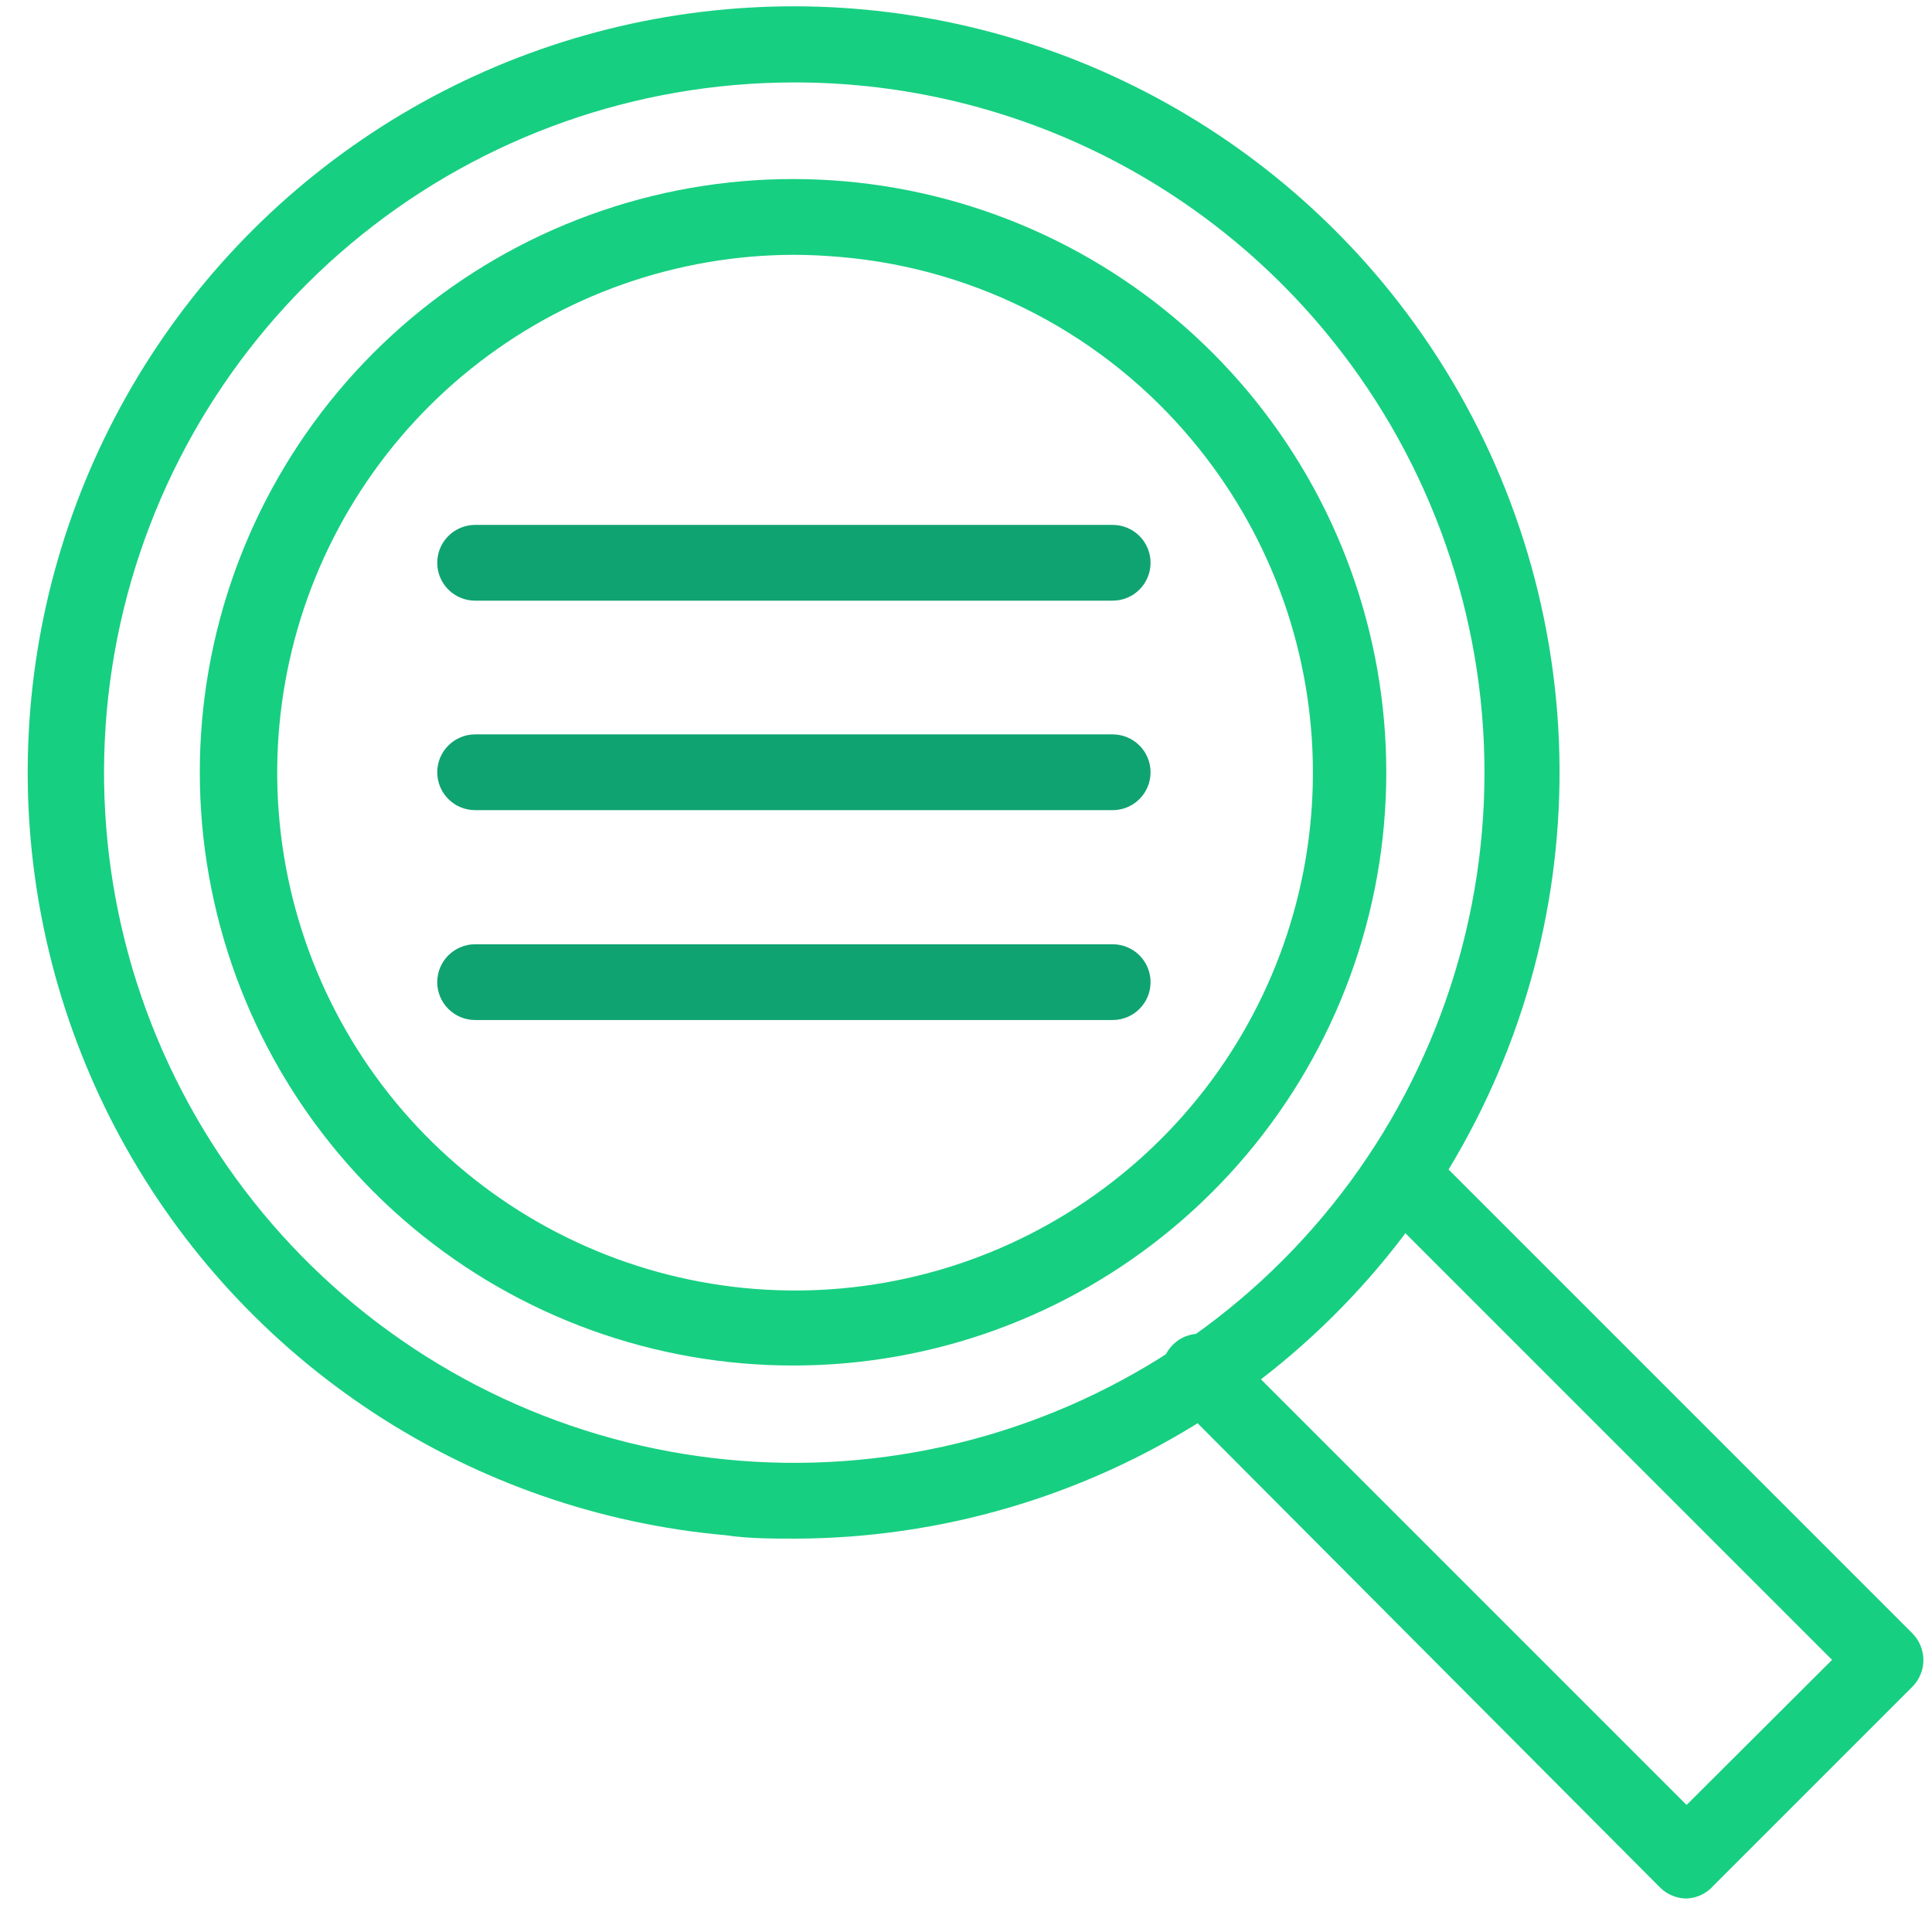
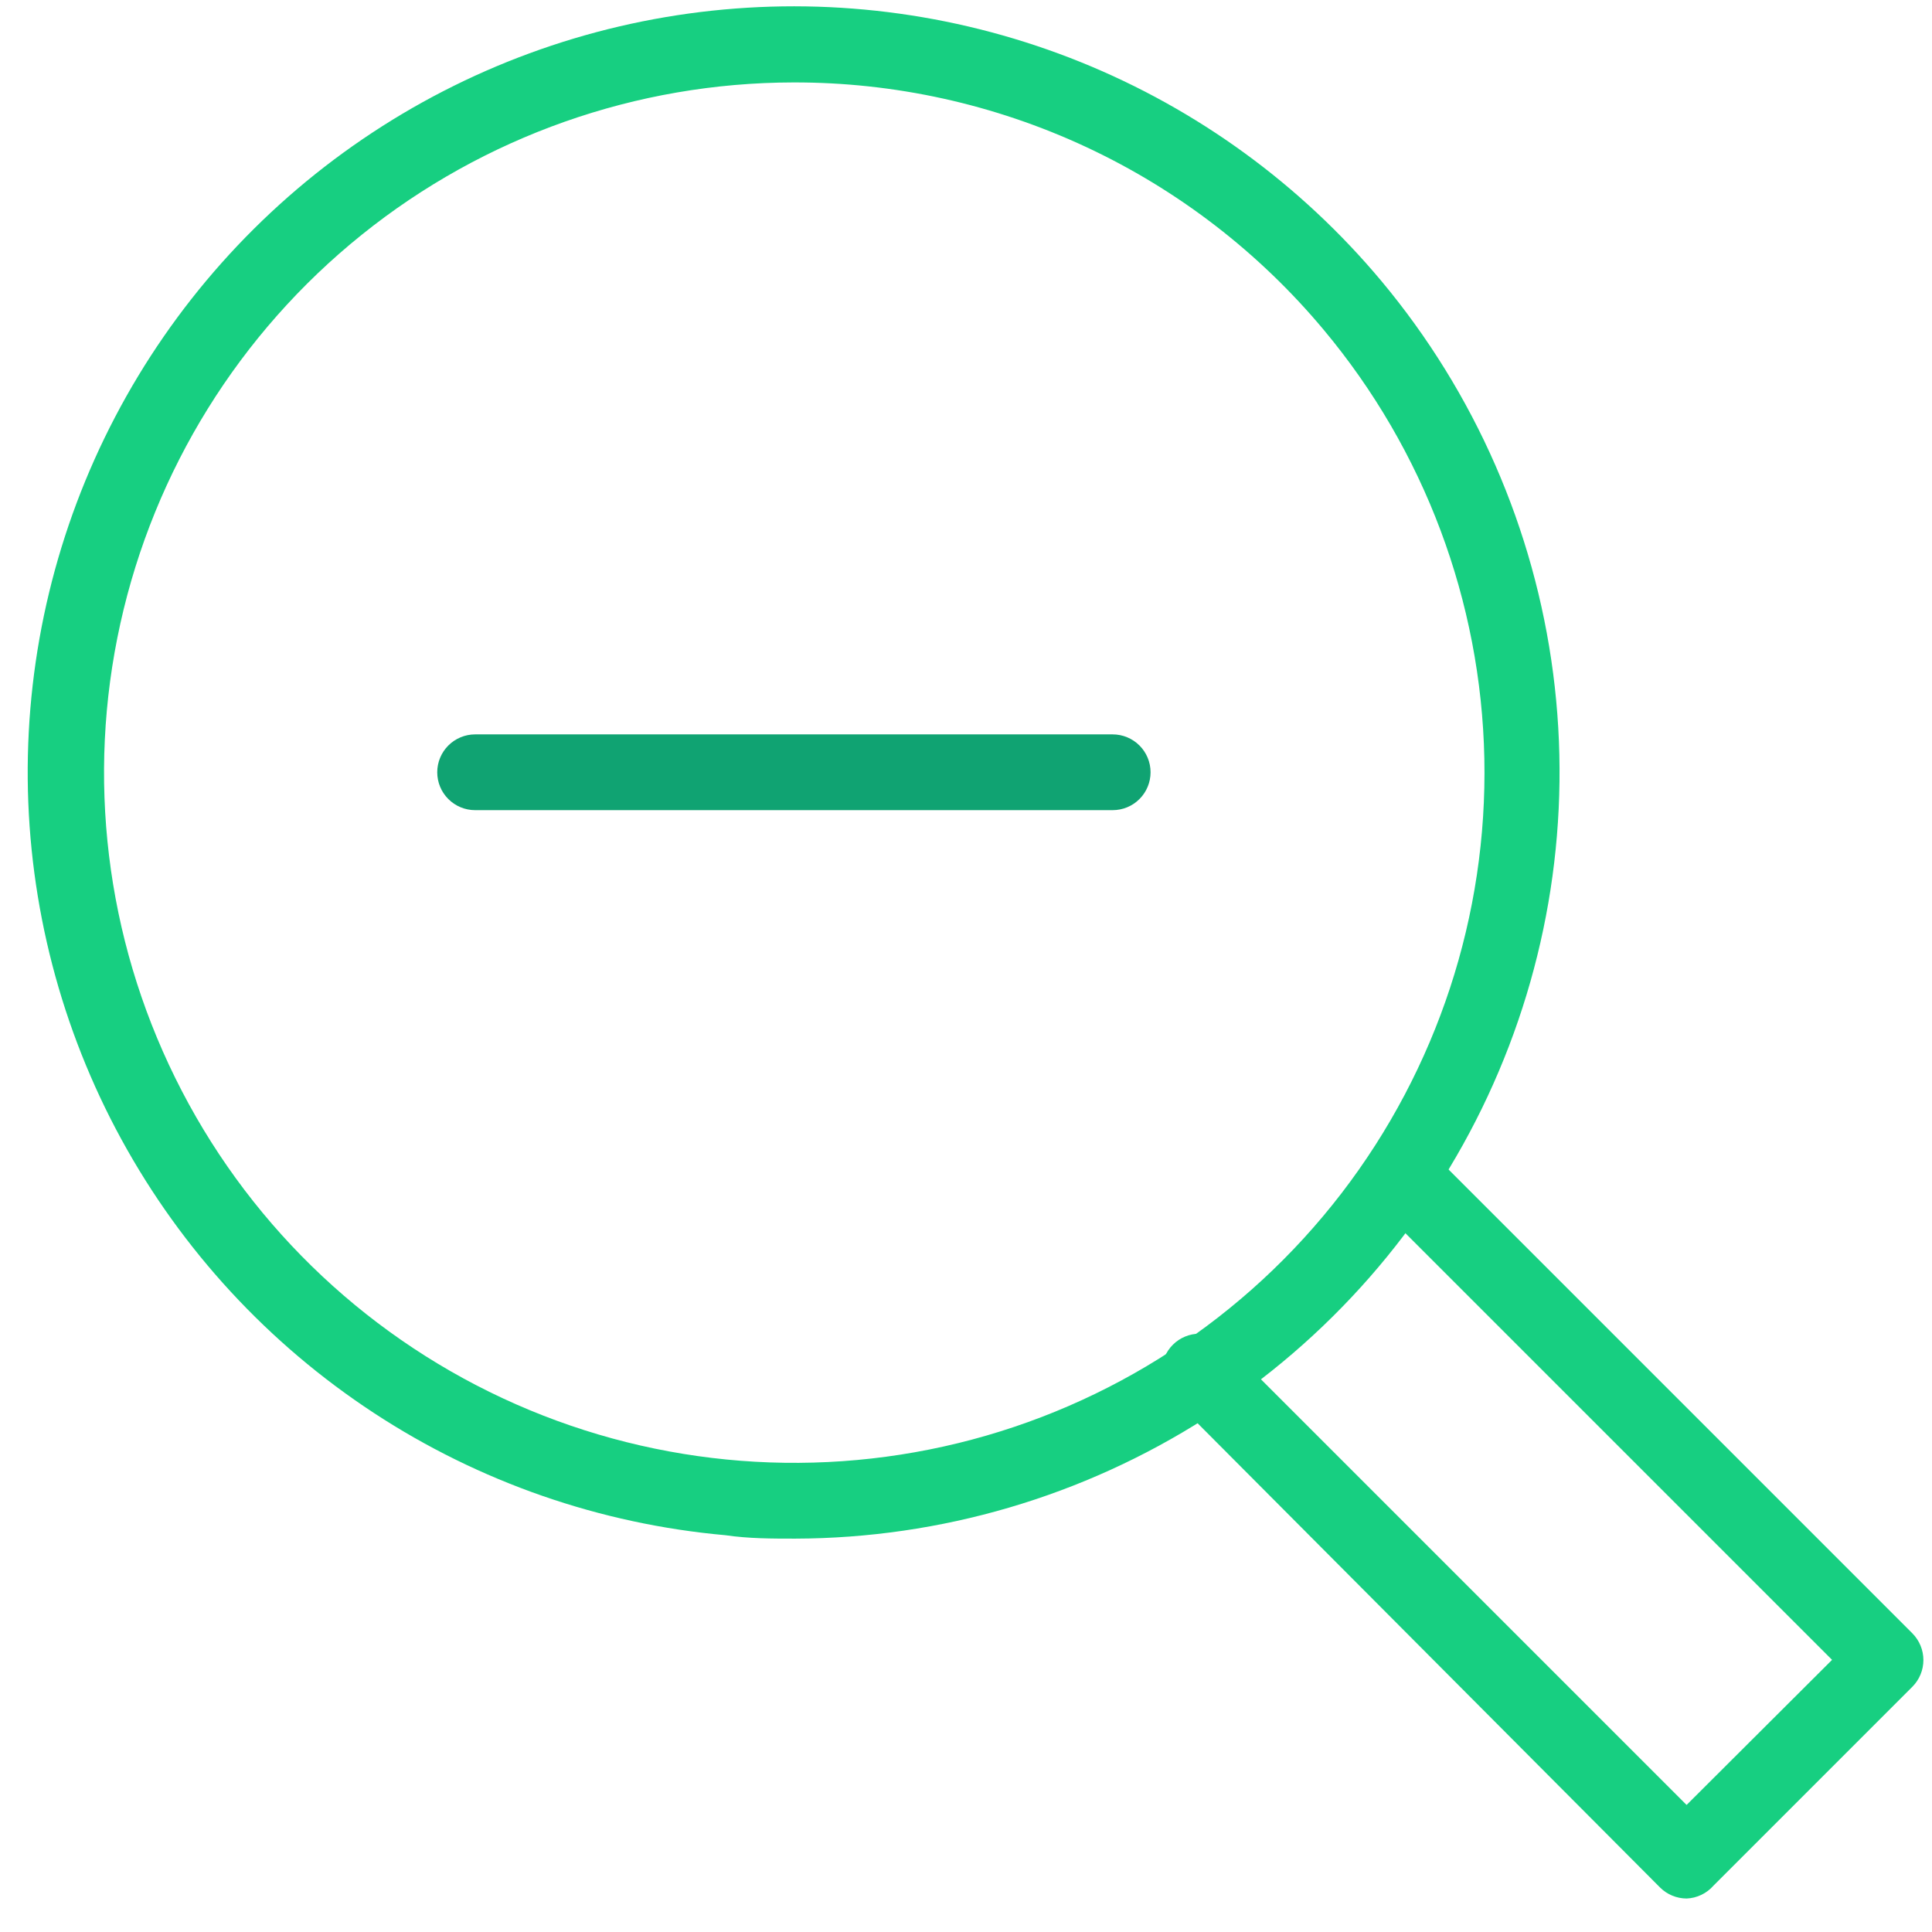
<svg xmlns="http://www.w3.org/2000/svg" width="51" height="51" viewBox="0 0 51 51" fill="none">
-   <path d="M29.372 15.856H12.542C12.277 15.856 12.023 15.751 11.835 15.563C11.647 15.376 11.542 15.121 11.542 14.856C11.542 14.591 11.647 14.337 11.835 14.149C12.023 13.962 12.277 13.856 12.542 13.856H29.372C29.637 13.856 29.892 13.962 30.079 14.149C30.267 14.337 30.372 14.591 30.372 14.856C30.372 15.121 30.267 15.376 30.079 15.563C29.892 15.751 29.637 15.856 29.372 15.856Z" fill="#10A372" />
  <path d="M29.372 21.386H12.542C12.277 21.386 12.023 21.281 11.835 21.093C11.647 20.906 11.542 20.651 11.542 20.386C11.542 20.121 11.647 19.867 11.835 19.679C12.023 19.492 12.277 19.386 12.542 19.386H29.372C29.637 19.386 29.892 19.492 30.079 19.679C30.267 19.867 30.372 20.121 30.372 20.386C30.372 20.651 30.267 20.906 30.079 21.093C29.892 21.281 29.637 21.386 29.372 21.386Z" fill="#10A372" />
-   <path d="M29.372 26.926H12.542C12.277 26.926 12.023 26.821 11.835 26.633C11.647 26.446 11.542 26.192 11.542 25.926C11.542 25.661 11.647 25.407 11.835 25.219C12.023 25.032 12.277 24.926 12.542 24.926H29.372C29.637 24.926 29.892 25.032 30.079 25.219C30.267 25.407 30.372 25.661 30.372 25.926C30.372 26.192 30.267 26.446 30.079 26.633C29.892 26.821 29.637 26.926 29.372 26.926Z" fill="#10A372" />
-   <path d="M20.972 36.046C17.287 36.055 13.717 34.764 10.89 32.401C8.063 30.037 6.16 26.753 5.516 23.124C4.871 19.496 5.527 15.757 7.367 12.565C9.208 9.372 12.115 6.931 15.578 5.671C19.041 4.41 22.837 4.412 26.299 5.674C29.761 6.936 32.667 9.379 34.505 12.572C36.344 15.765 36.998 19.505 36.352 23.133C35.705 26.761 33.8 30.044 30.972 32.406C28.167 34.752 24.628 36.04 20.972 36.046ZM20.972 6.726C17.863 6.73 14.848 7.793 12.424 9.741C10.001 11.689 8.313 14.405 7.641 17.44C6.969 20.476 7.351 23.65 8.726 26.439C10.1 29.228 12.385 31.465 15.202 32.781C18.019 34.097 21.2 34.414 24.221 33.678C27.242 32.943 29.922 31.199 31.819 28.736C33.716 26.272 34.716 23.235 34.655 20.127C34.594 17.018 33.474 14.023 31.482 11.636C30.334 10.255 28.924 9.116 27.332 8.283C25.741 7.451 24.001 6.942 22.212 6.786C21.752 6.746 21.342 6.726 20.932 6.726H20.972Z" fill="#17CF81" />
  <path d="M20.992 40.616C20.382 40.616 19.762 40.616 19.152 40.526C15.84 40.23 12.651 39.122 9.87 37.299C7.088 35.476 4.799 32.996 3.205 30.077C1.611 27.158 0.762 23.891 0.732 20.566C0.703 17.24 1.494 13.959 3.036 11.012C4.578 8.065 6.823 5.545 9.572 3.673C12.321 1.801 15.489 0.636 18.796 0.282C22.102 -0.073 25.445 0.394 28.529 1.64C31.612 2.886 34.34 4.874 36.472 7.426C38.933 10.376 40.503 13.965 40.999 17.775C41.495 21.584 40.896 25.456 39.272 28.937C37.649 32.419 35.067 35.366 31.83 37.434C28.593 39.502 24.834 40.606 20.992 40.616ZM20.942 2.176C16.797 2.182 12.778 3.6 9.548 6.198C6.318 8.796 4.071 12.417 3.176 16.464C2.281 20.511 2.793 24.742 4.628 28.459C6.462 32.176 9.509 35.156 13.265 36.908C17.021 38.66 21.263 39.079 25.289 38.096C29.316 37.113 32.886 34.786 35.412 31.5C37.938 28.213 39.268 24.164 39.183 20.02C39.097 15.876 37.601 11.886 34.942 8.706C33.231 6.657 31.09 5.009 28.67 3.88C26.25 2.752 23.612 2.17 20.942 2.176Z" fill="#17CF81" />
  <path d="M44.522 50.116C44.26 50.115 44.008 50.011 43.822 49.826L30.962 36.916C30.868 36.823 30.794 36.713 30.743 36.591C30.692 36.469 30.666 36.338 30.666 36.206C30.666 36.074 30.692 35.944 30.743 35.822C30.794 35.7 30.868 35.589 30.962 35.496C31.149 35.31 31.403 35.206 31.667 35.206C31.931 35.206 32.185 35.31 32.372 35.496L44.522 47.646L48.362 43.816L36.432 31.886C36.268 31.695 36.183 31.449 36.192 31.197C36.202 30.946 36.306 30.707 36.484 30.529C36.663 30.351 36.901 30.246 37.153 30.237C37.405 30.227 37.651 30.312 37.842 30.476L50.482 43.116C50.668 43.304 50.773 43.557 50.773 43.821C50.773 44.086 50.668 44.339 50.482 44.526L45.232 49.776C45.143 49.878 45.034 49.961 44.912 50.019C44.79 50.078 44.657 50.111 44.522 50.116Z" fill="#17CF81" />
</svg>